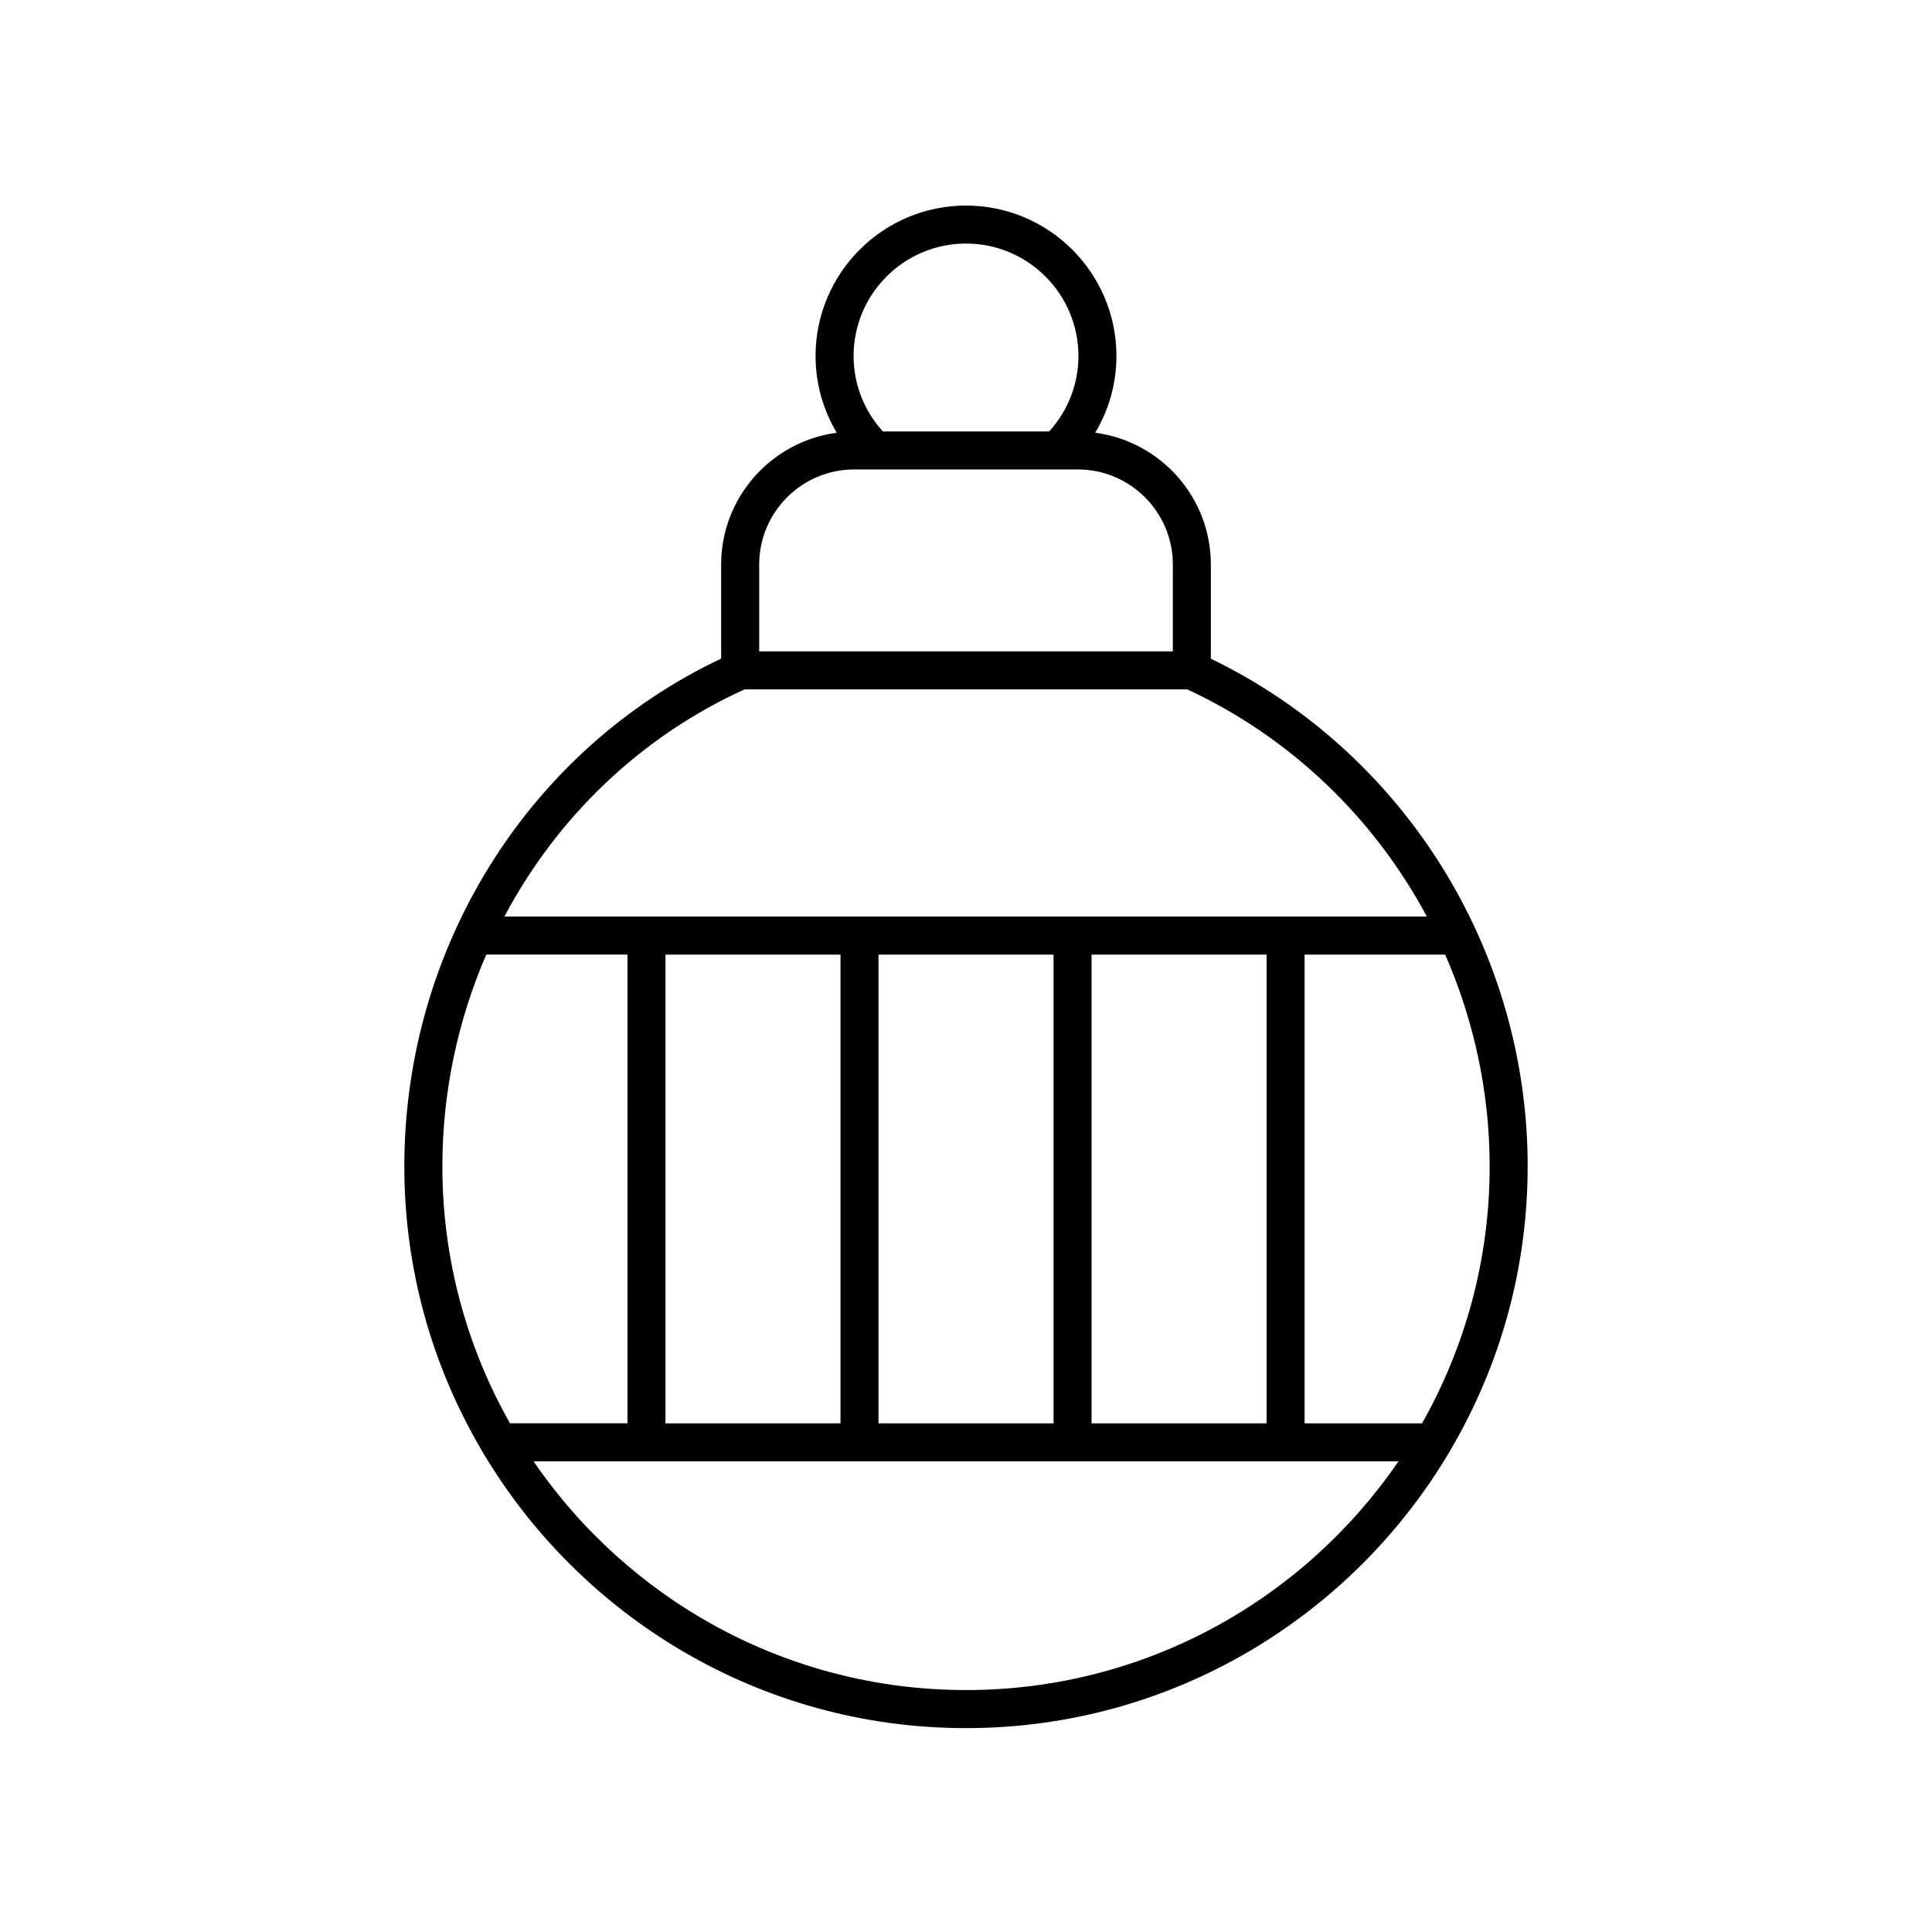
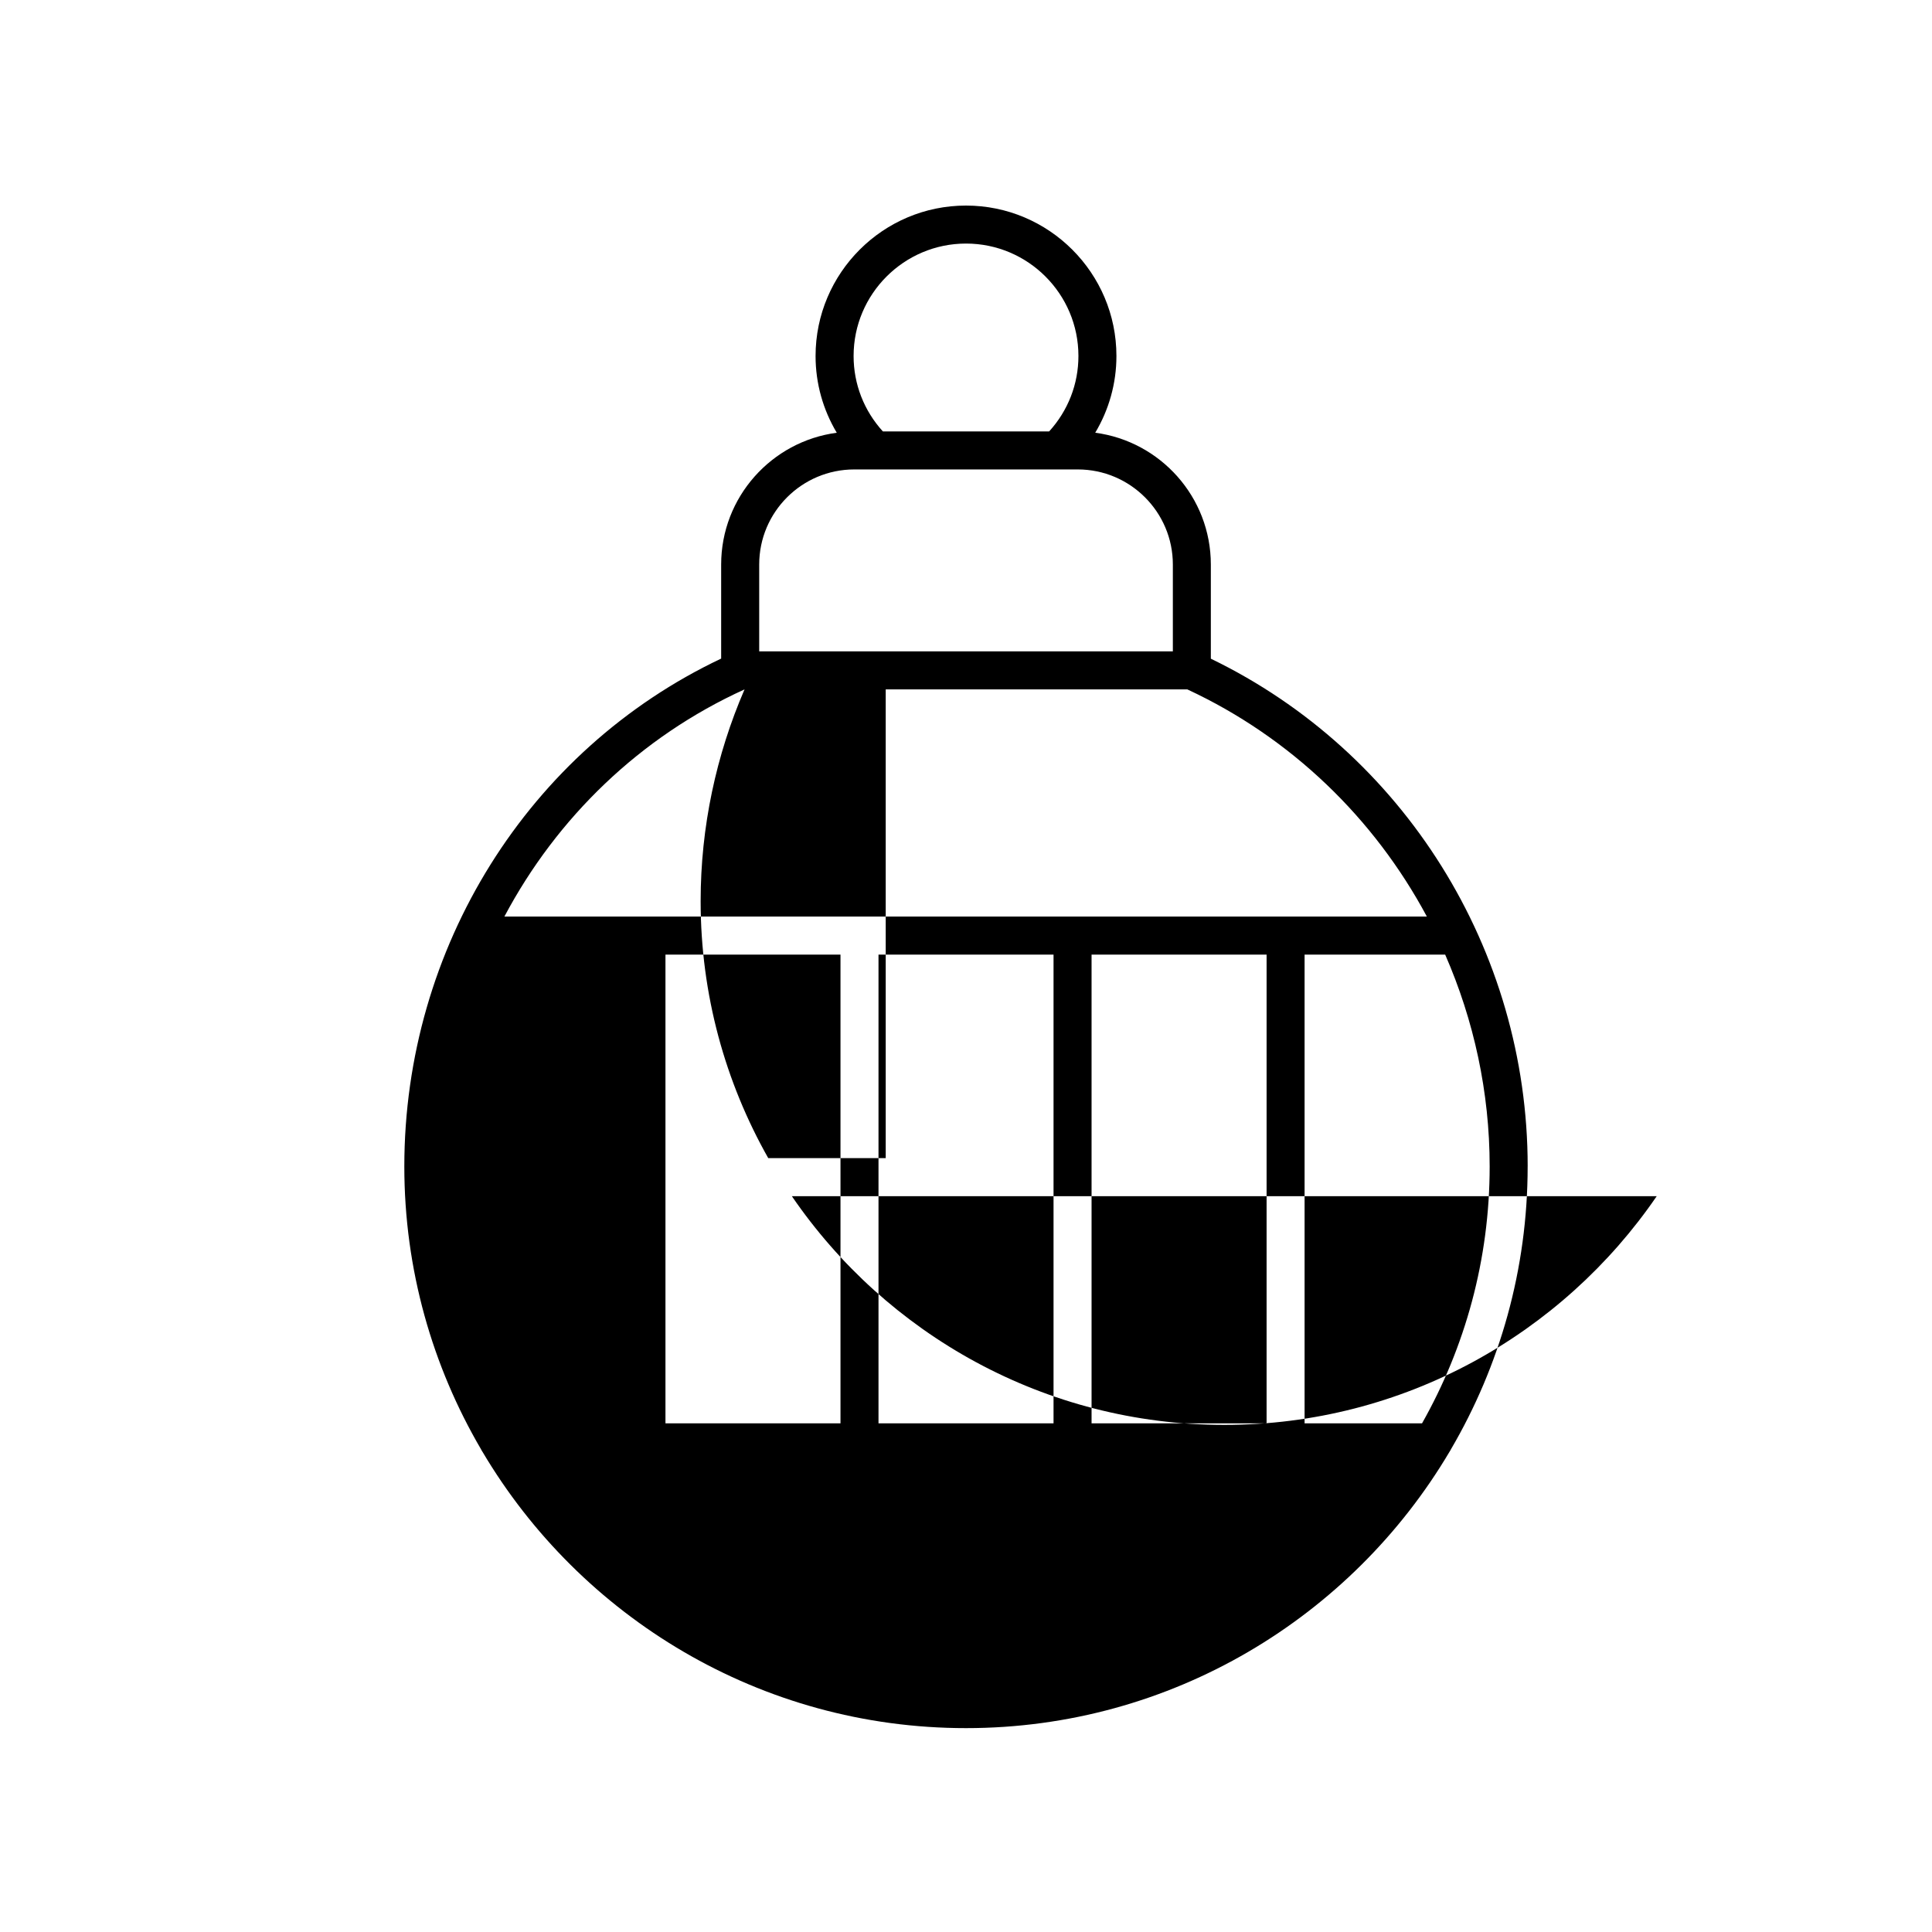
<svg xmlns="http://www.w3.org/2000/svg" fill="#000000" width="800px" height="800px" version="1.1" viewBox="144 144 512 512">
-   <path d="m548.85 453.11c0-57.438-32.875-109.84-83.965-134.55v-24.957c0-17.871-13.375-32.645-30.637-34.926 3.633-6.094 5.617-13.055 5.617-20.336 0.004-21.98-17.883-39.863-39.863-39.863-21.984 0-39.867 17.883-39.867 39.867 0 7.281 1.98 14.238 5.617 20.336-17.258 2.281-30.637 17.055-30.637 34.926v24.926c-51.094 24.188-83.965 76.594-83.965 134.59 0 27.316 7.43 52.914 20.324 74.941 0.098 0.25 0.258 0.453 0.395 0.684 25.941 43.785 73.652 73.223 128.13 73.223s102.19-29.438 128.13-73.223c0.137-0.23 0.297-0.434 0.395-0.684 12.895-22.031 20.32-47.629 20.32-74.945zm-27.992 68.086h-31.129v-124.22h37.254c7.602 17.391 11.793 36.438 11.793 56.137 0 24.73-6.535 47.949-17.918 68.082zm-154.12-124.22v124.22h-46.383v-124.22zm10.074 0h46.387v124.22h-46.387zm56.465 0h46.383v124.22h-46.383zm-33.27-188.43c16.43 0 29.789 13.363 29.789 29.789 0 7.473-2.762 14.5-7.762 19.996h-44.062c-4.996-5.492-7.758-12.523-7.758-19.996 0-16.426 13.363-29.789 29.793-29.789zm-54.809 85.051c0-13.891 11.301-25.191 25.191-25.191h59.238c13.891 0 25.191 11.301 25.191 25.191v23.027h-109.62zm-3.887 33.102h117.35c27.539 12.809 49.543 34.195 63.469 60.195l-244.46 0.004c13.906-26.219 35.973-47.633 63.637-60.199zm-68.445 70.273h37.414v124.22h-31.129c-11.387-20.129-17.918-43.352-17.918-68.082-0.004-19.754 4.137-38.793 11.633-56.137zm127.14 194.91c-47.551 0-89.582-24.051-114.6-60.613h229.2c-25.02 36.562-67.047 60.613-114.6 60.613z" />
+   <path d="m548.85 453.11c0-57.438-32.875-109.84-83.965-134.55v-24.957c0-17.871-13.375-32.645-30.637-34.926 3.633-6.094 5.617-13.055 5.617-20.336 0.004-21.98-17.883-39.863-39.863-39.863-21.984 0-39.867 17.883-39.867 39.867 0 7.281 1.98 14.238 5.617 20.336-17.258 2.281-30.637 17.055-30.637 34.926v24.926c-51.094 24.188-83.965 76.594-83.965 134.59 0 27.316 7.43 52.914 20.324 74.941 0.098 0.25 0.258 0.453 0.395 0.684 25.941 43.785 73.652 73.223 128.13 73.223s102.19-29.438 128.13-73.223c0.137-0.23 0.297-0.434 0.395-0.684 12.895-22.031 20.32-47.629 20.32-74.945zm-27.992 68.086h-31.129v-124.22h37.254c7.602 17.391 11.793 36.438 11.793 56.137 0 24.73-6.535 47.949-17.918 68.082zm-154.12-124.22v124.22h-46.383v-124.22zm10.074 0h46.387v124.22h-46.387zm56.465 0h46.383v124.22h-46.383zm-33.27-188.43c16.43 0 29.789 13.363 29.789 29.789 0 7.473-2.762 14.5-7.762 19.996h-44.062c-4.996-5.492-7.758-12.523-7.758-19.996 0-16.426 13.363-29.789 29.793-29.789zm-54.809 85.051c0-13.891 11.301-25.191 25.191-25.191h59.238c13.891 0 25.191 11.301 25.191 25.191v23.027h-109.62zm-3.887 33.102h117.35c27.539 12.809 49.543 34.195 63.469 60.195l-244.46 0.004c13.906-26.219 35.973-47.633 63.637-60.199zh37.414v124.22h-31.129c-11.387-20.129-17.918-43.352-17.918-68.082-0.004-19.754 4.137-38.793 11.633-56.137zm127.14 194.91c-47.551 0-89.582-24.051-114.6-60.613h229.2c-25.02 36.562-67.047 60.613-114.6 60.613z" />
</svg>